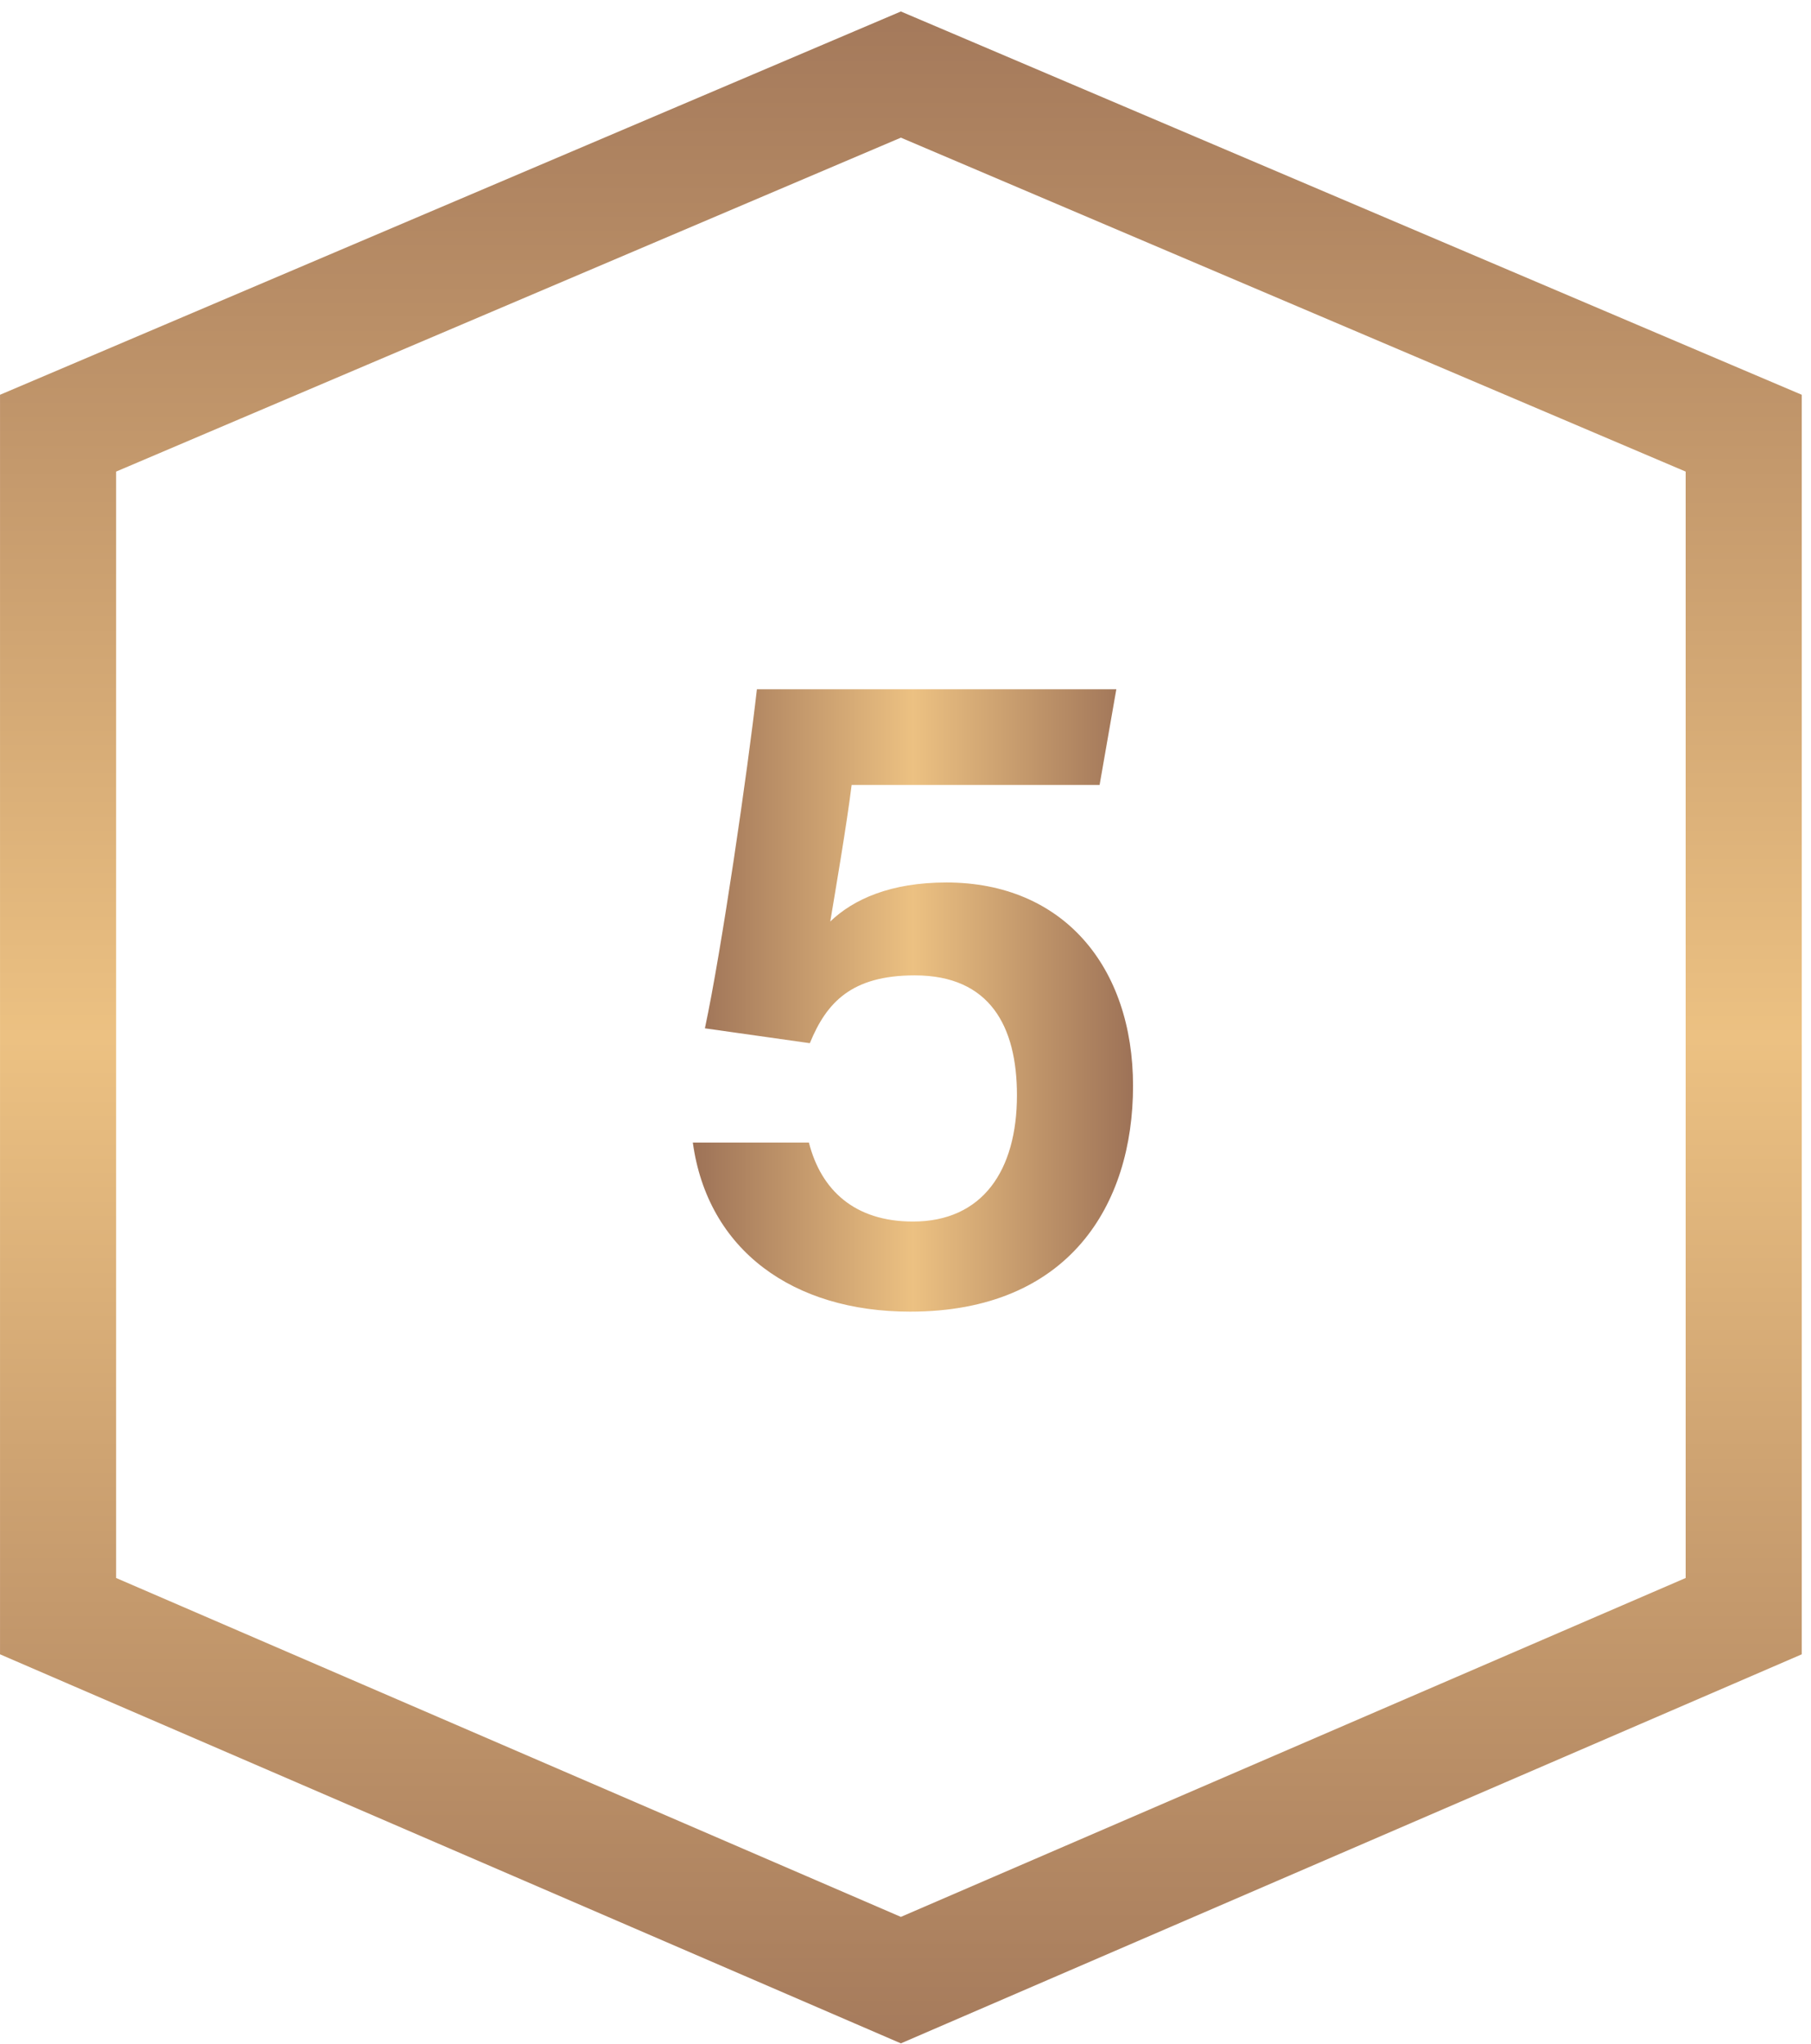
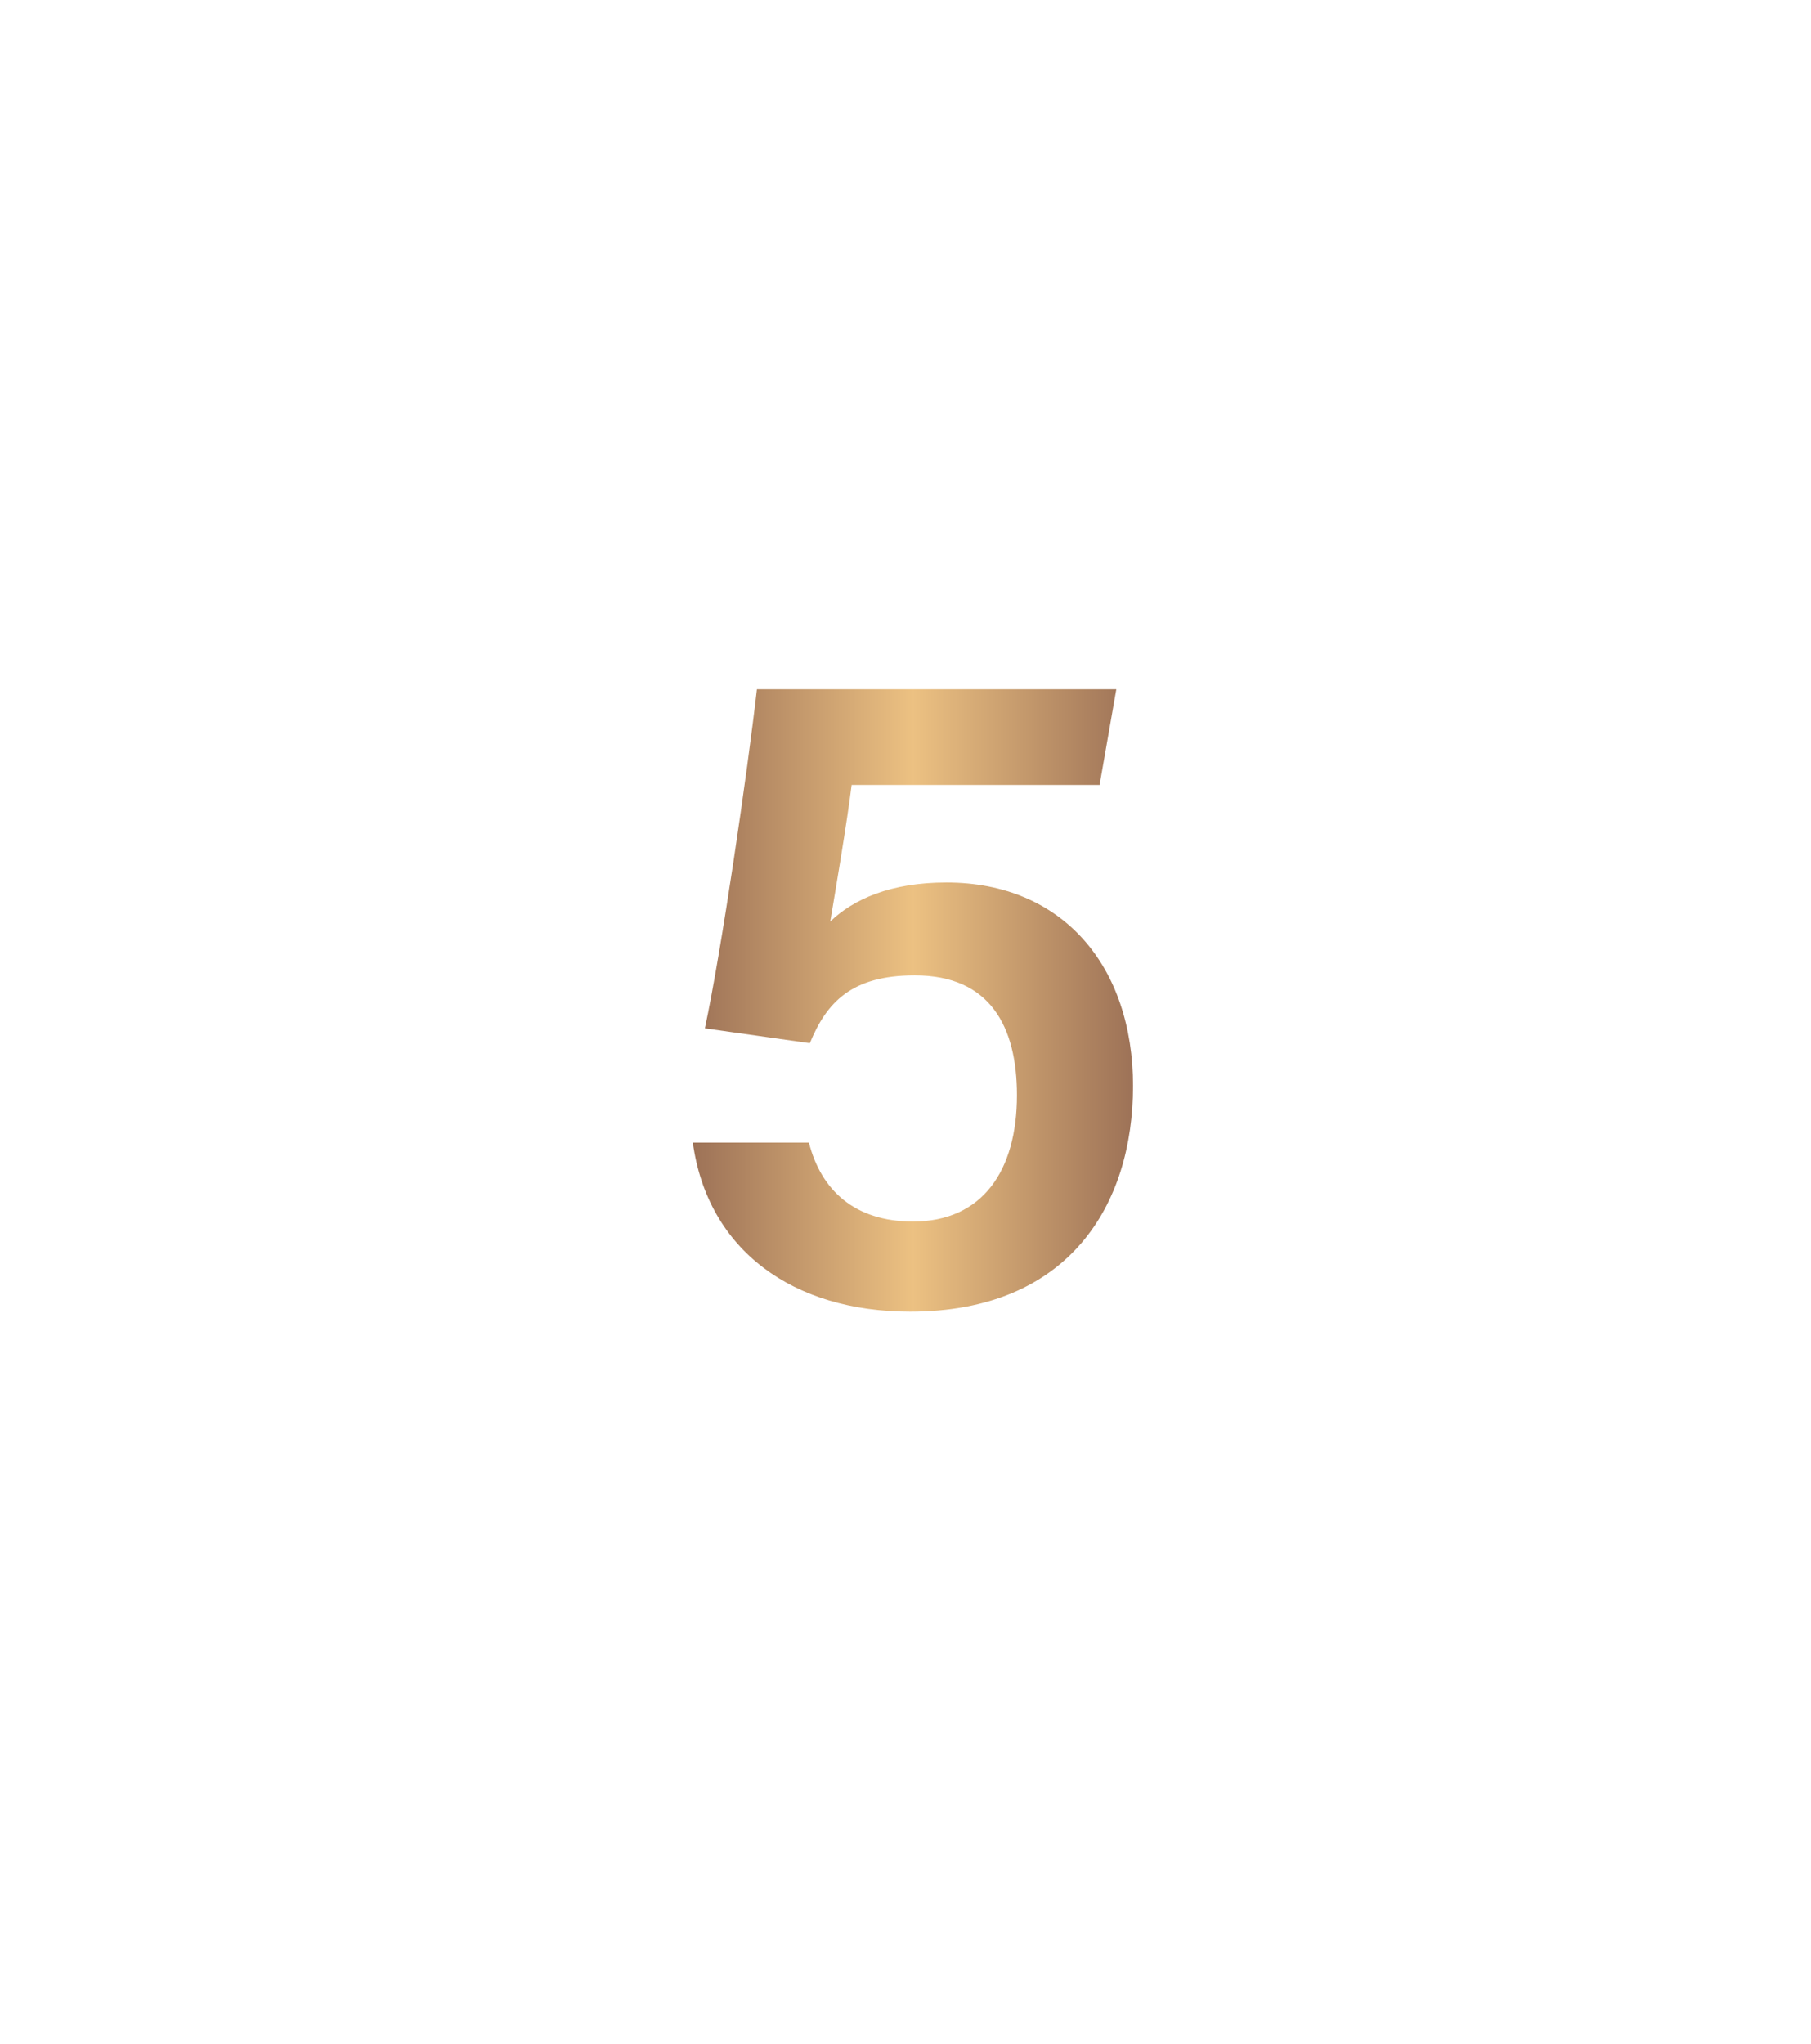
<svg xmlns="http://www.w3.org/2000/svg" width="78" height="88" viewBox="0 0 78 88" fill="none">
-   <path d="M75.102 20.306L75.102 18.653L73.58 18.006L39.78 3.627L38.801 3.211L37.823 3.627L4.023 18.006L2.501 18.653L2.501 20.306L2.501 67.948L2.501 69.592L4.01 70.244L37.81 84.837L38.801 85.265L39.792 84.837L73.593 70.244L75.102 69.592L75.102 67.948L75.102 20.306Z" stroke="url(#paint0_linear_5484_7963)" stroke-width="5" />
-   <path d="M48.08 29.68L47.36 33.8H36.68C36.48 35.44 35.96 38.48 35.76 39.68C36.76 38.72 38.36 38 40.76 38C45.8 38 48.8 41.64 48.8 46.76C48.8 51.88 46.04 56.48 39.2 56.48C34.16 56.48 30.48 53.84 29.84 49.2H34.84C35.36 51.24 36.8 52.6 39.32 52.6C42.32 52.6 43.8 50.4 43.8 47.16C43.8 44.2 42.64 42 39.4 42C36.68 42 35.6 43.16 34.88 44.92L30.36 44.28C31.08 40.92 32.2 33.2 32.6 29.68H48.08Z" fill="url(#paint1_linear_5484_7963)" />
+   <path d="M48.08 29.68L47.36 33.8H36.68C36.48 35.44 35.96 38.48 35.76 39.68C36.76 38.72 38.36 38 40.76 38C45.8 38 48.8 41.64 48.8 46.76C48.8 51.88 46.04 56.48 39.2 56.48C34.16 56.48 30.48 53.84 29.84 49.2H34.84C35.36 51.24 36.8 52.6 39.32 52.6C42.32 52.6 43.8 50.4 43.8 47.16C43.8 44.2 42.64 42 39.4 42C36.68 42 35.6 43.16 34.88 44.92L30.36 44.28C31.08 40.92 32.2 33.2 32.6 29.68Z" fill="url(#paint1_linear_5484_7963)" />
  <defs>
    <linearGradient id="paint0_linear_5484_7963" x1="5.012" y1="93.232" x2="5.017" y2="-3.872" gradientUnits="userSpaceOnUse">
      <stop stop-color="#63260E" />
      <stop offset="0" stop-color="#9D7257" />
      <stop offset="0.5" stop-color="#ECC182" />
      <stop offset="1" stop-color="#9D7257" />
      <stop offset="1" stop-color="#63260E" />
    </linearGradient>
    <linearGradient id="paint1_linear_5484_7963" x1="48.8" y1="56.393" x2="29.84" y2="56.393" gradientUnits="userSpaceOnUse">
      <stop offset="0" stop-color="#9D7257" />
      <stop offset="0" stop-color="#9D7257" />
      <stop offset="0.5" stop-color="#ECC182" />
      <stop offset="1" stop-color="#9D7257" />
      <stop offset="1" stop-color="#9D7257" />
    </linearGradient>
  </defs>
</svg>